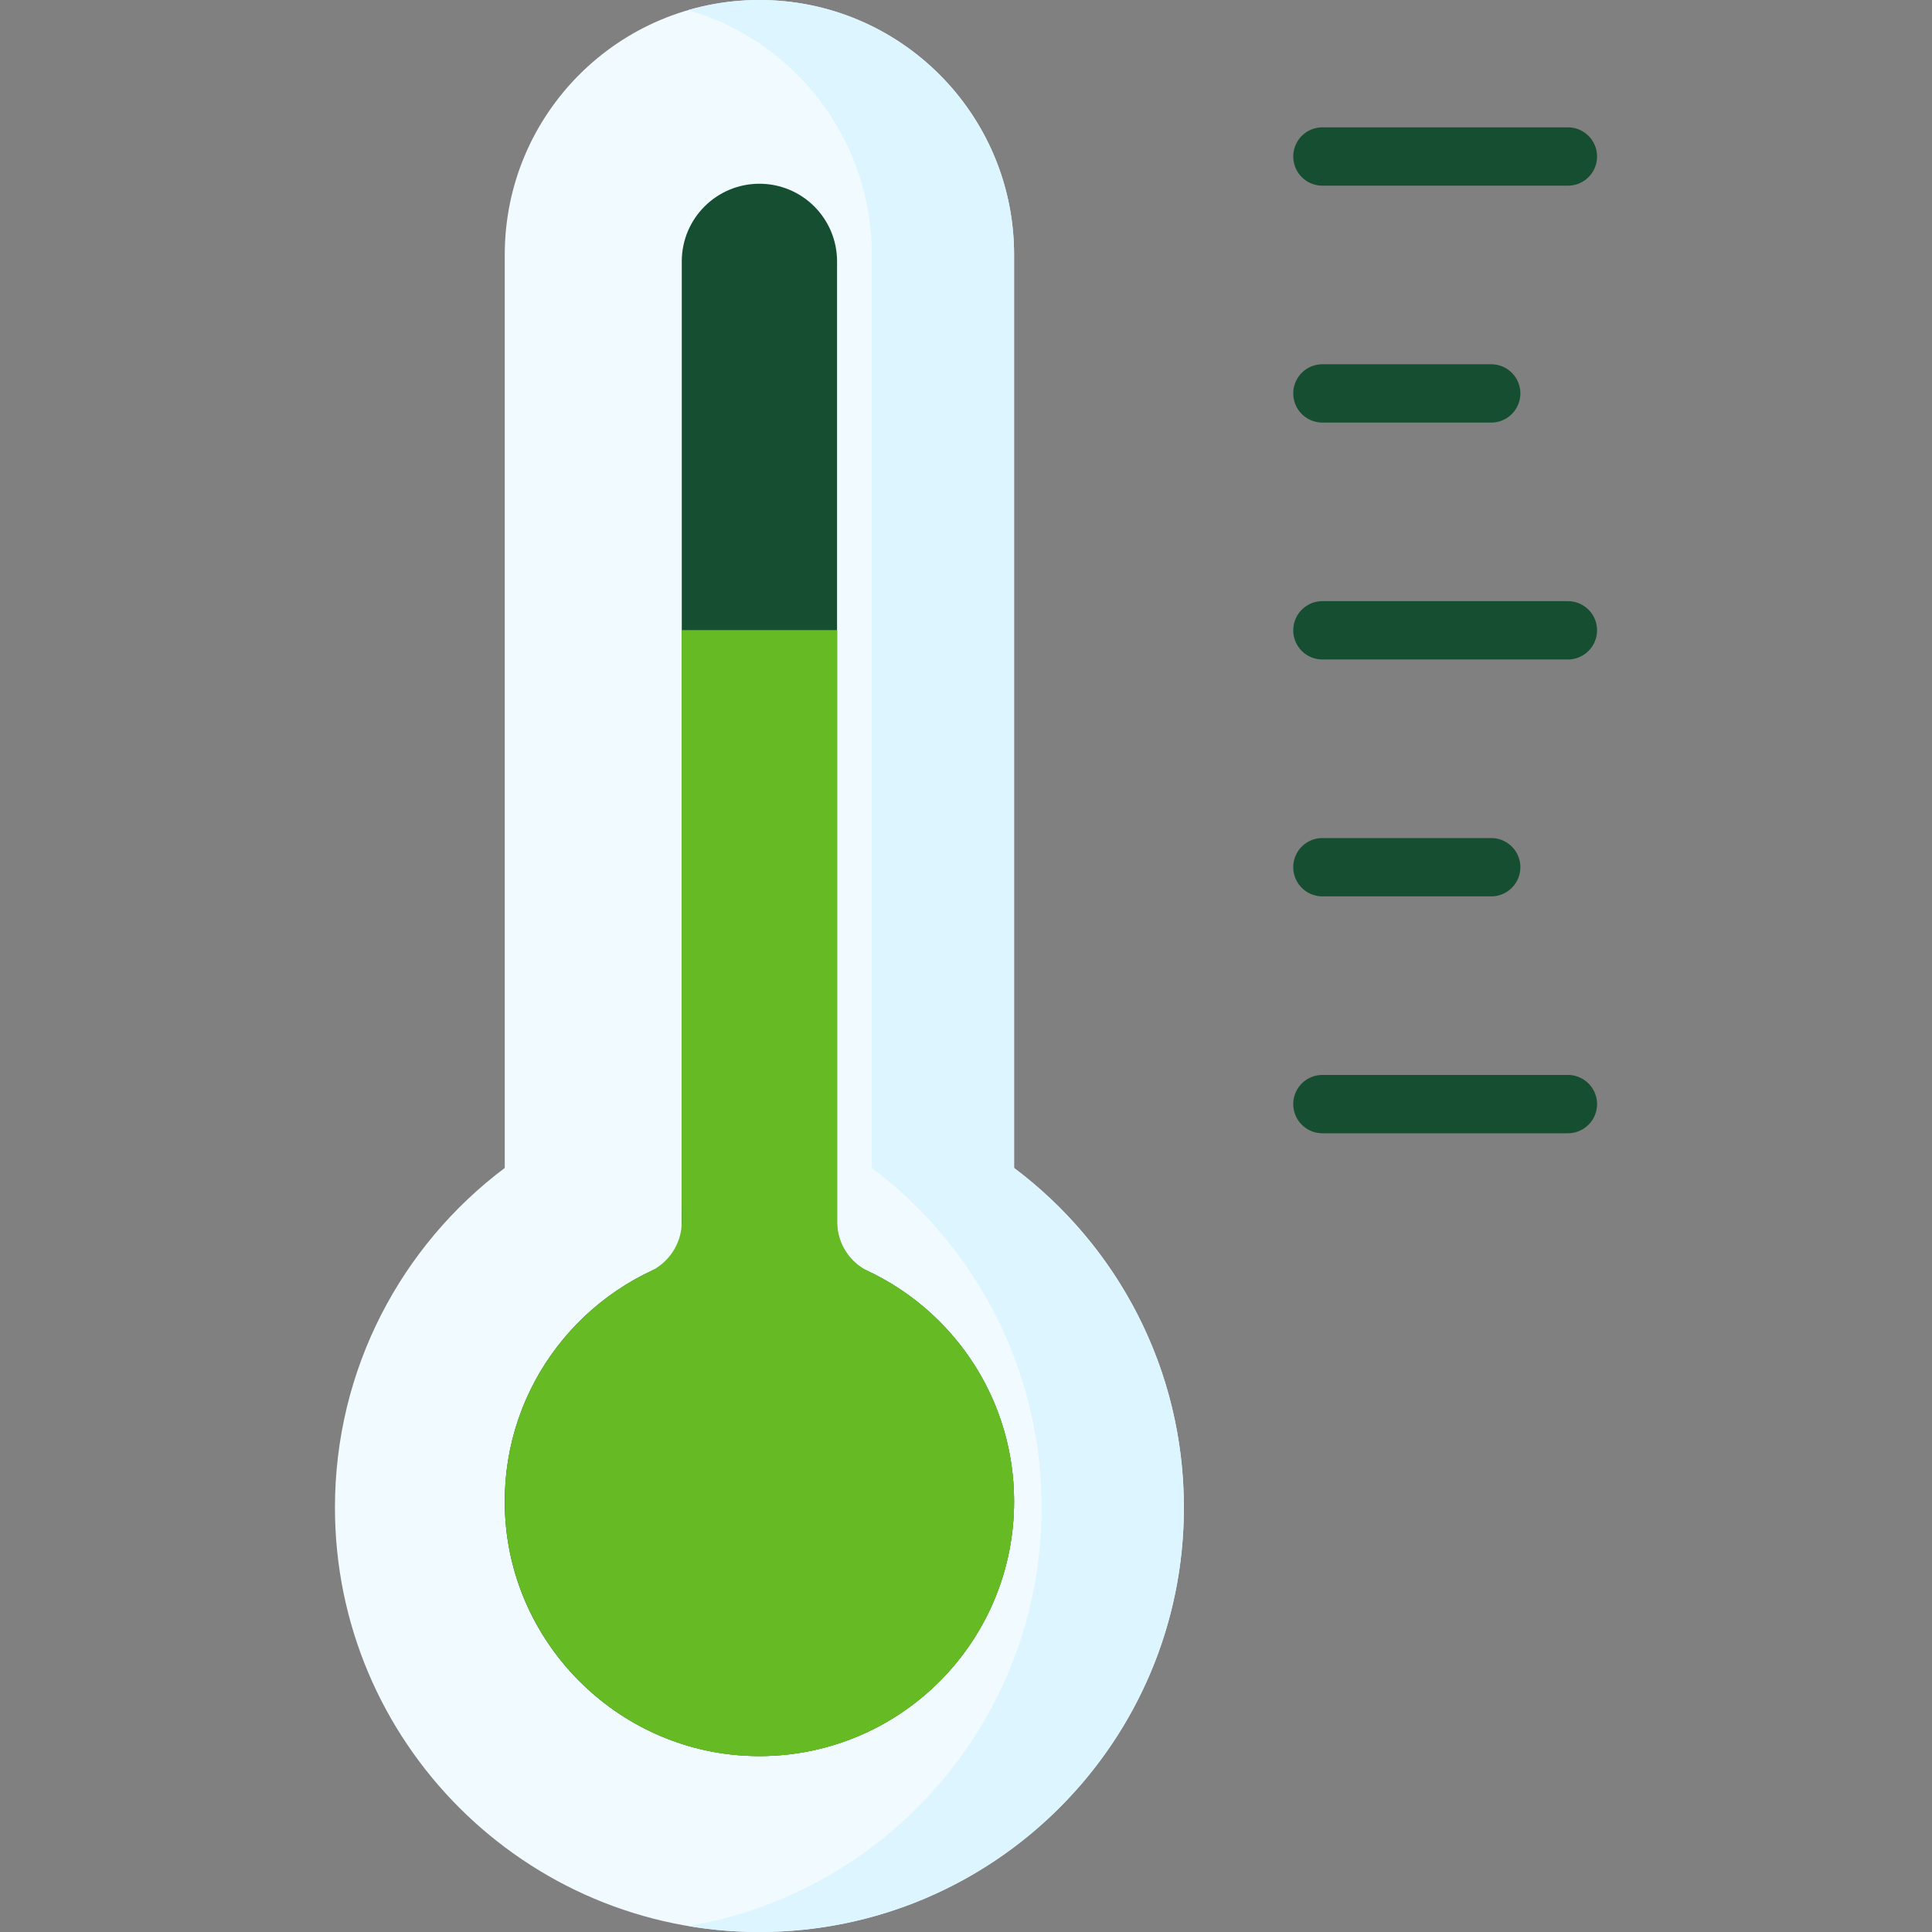
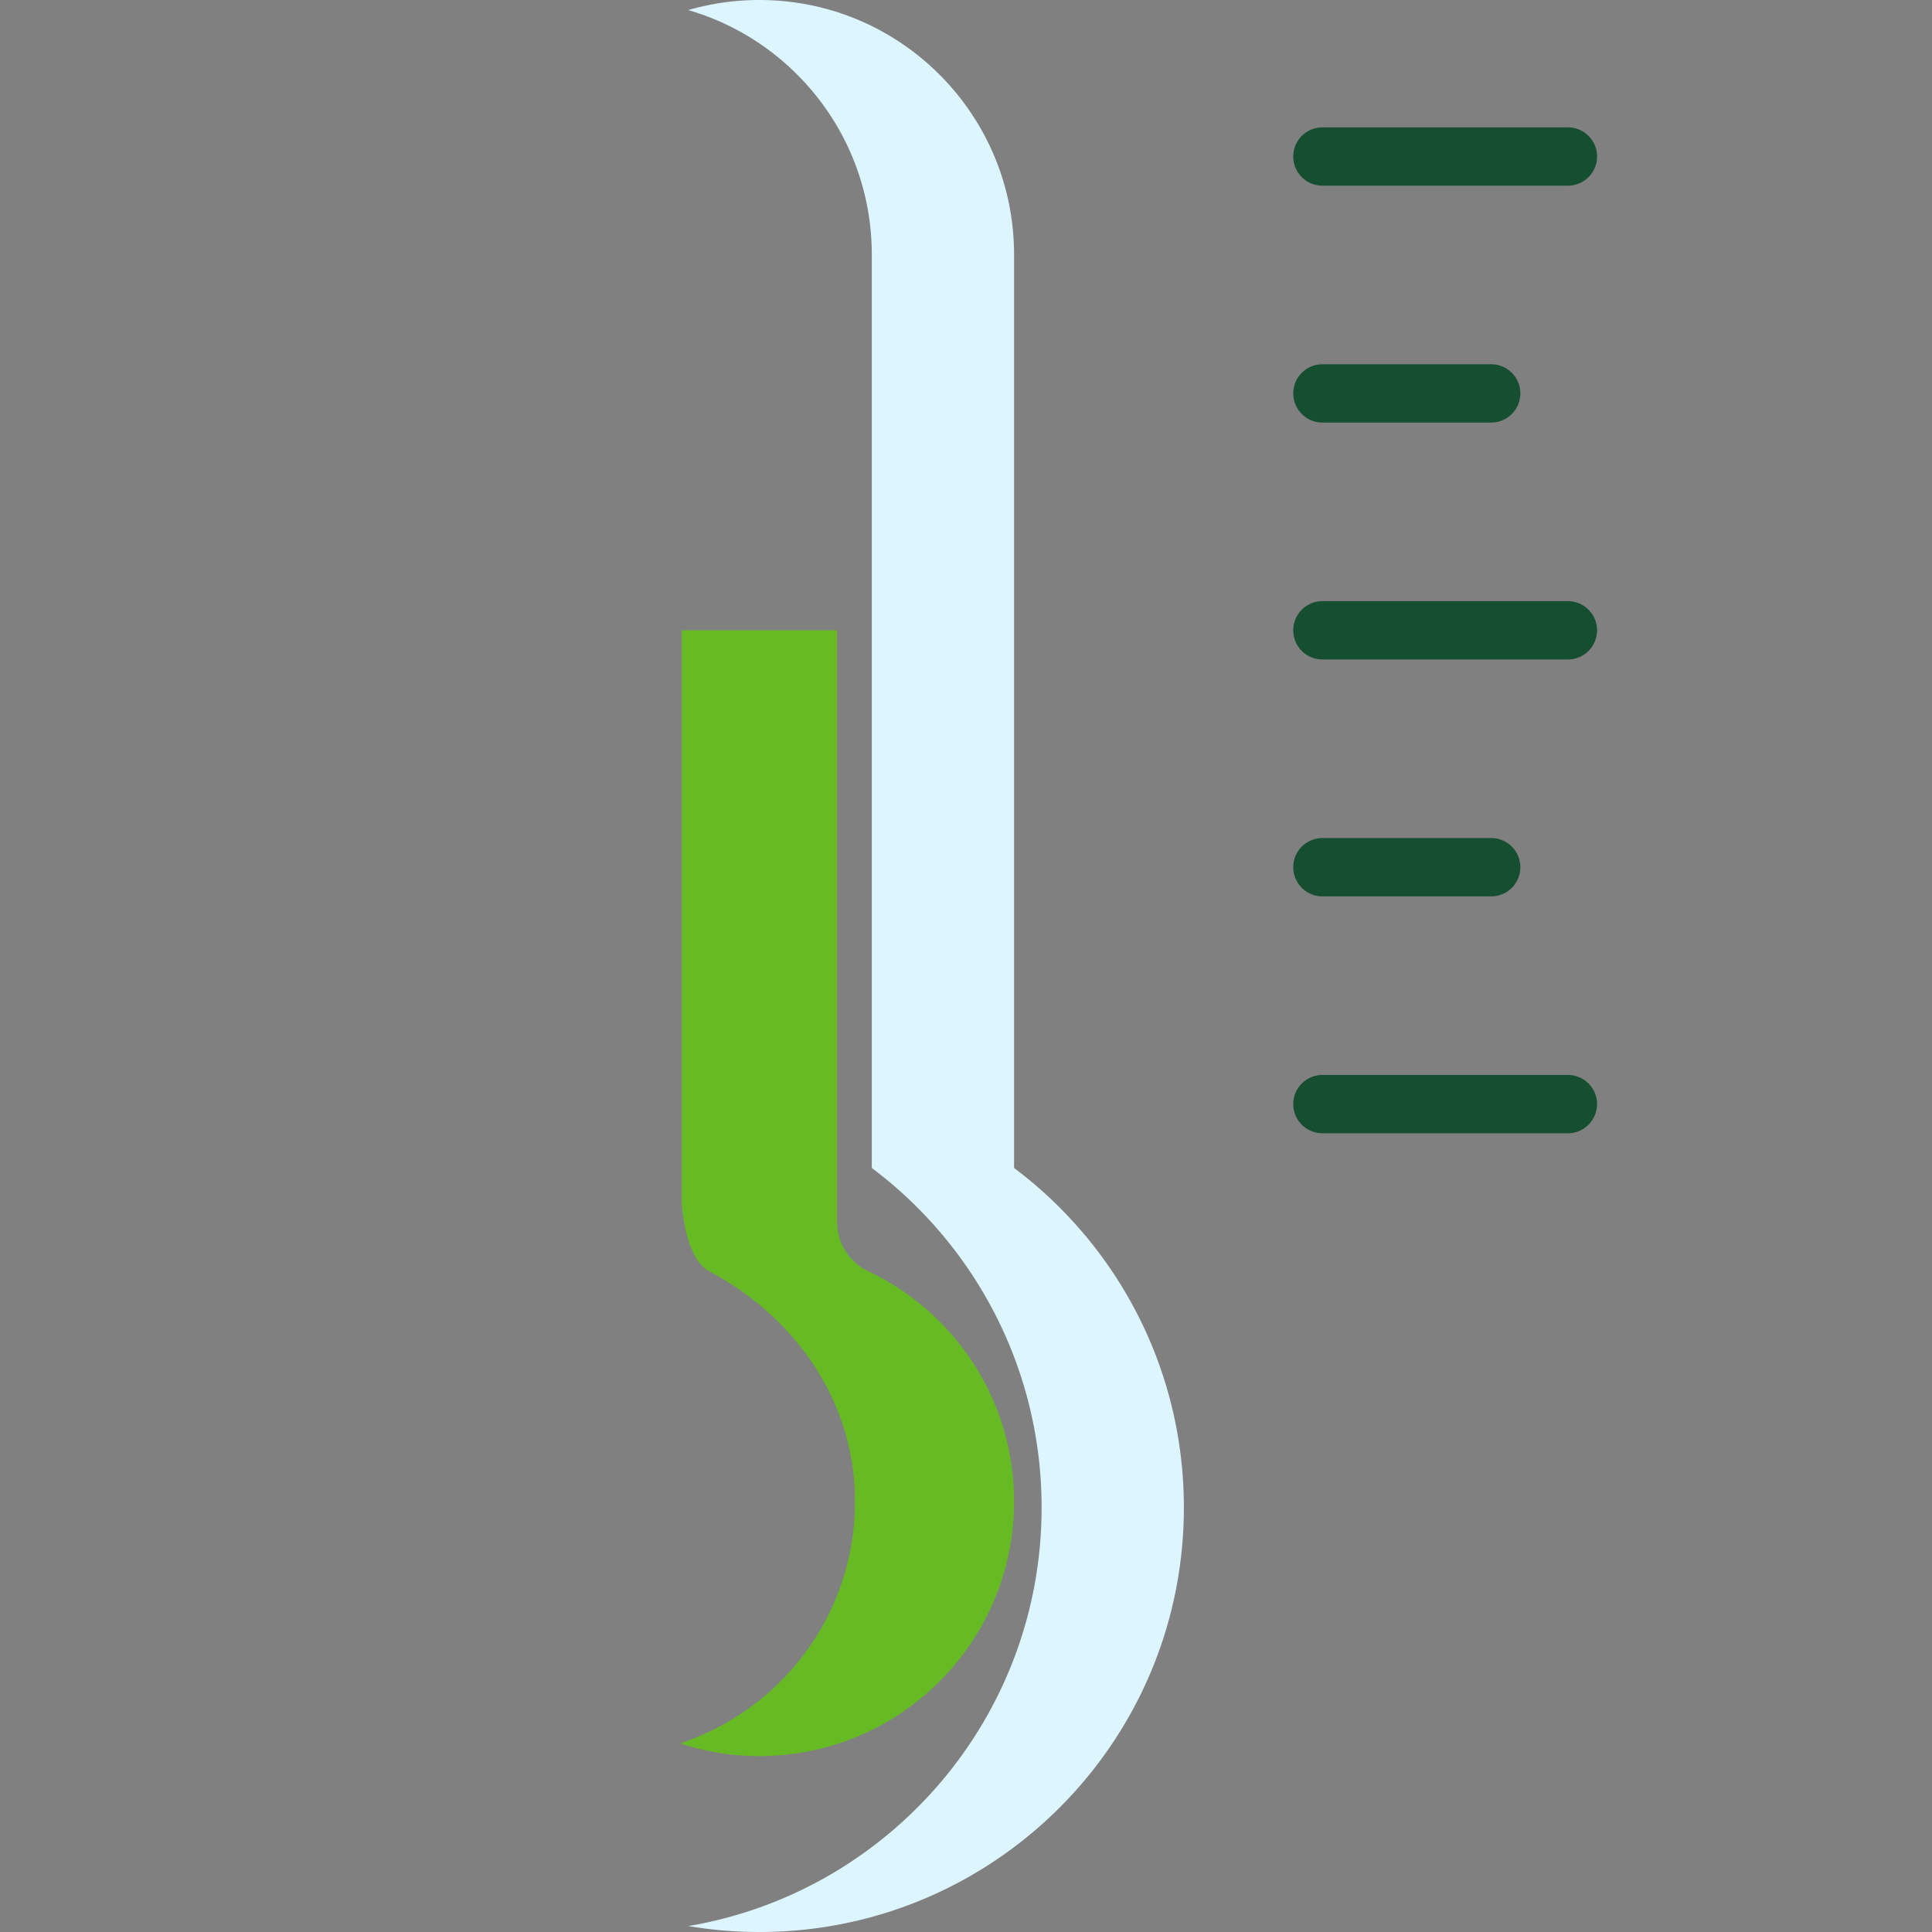
<svg xmlns="http://www.w3.org/2000/svg" width="512" height="512" x="0" y="0" viewBox="0 0 512 512" style="enable-background:new 0 0 512 512" xml:space="preserve" class="">
  <rect x="0" y="0" width="512" height="512" fill="#808080" stroke="none" />
  <g>
    <g fill="#688b96">
      <path d="M415.509 49.203h-65.057a7.726 7.726 0 1 1 0-15.452h65.057c4.268 0 7.726 3.459 7.726 7.726s-3.458 7.726-7.726 7.726zM395.183 111.985h-44.731a7.725 7.725 0 0 1-7.726-7.726 7.725 7.725 0 0 1 7.726-7.726h44.731a7.725 7.725 0 0 1 7.726 7.726 7.725 7.725 0 0 1-7.726 7.726zM415.509 174.766h-65.057a7.725 7.725 0 0 1-7.726-7.726 7.725 7.725 0 0 1 7.726-7.726h65.057a7.725 7.725 0 0 1 7.726 7.726 7.725 7.725 0 0 1-7.726 7.726zM395.183 237.546h-44.731a7.726 7.726 0 1 1 0-15.452h44.731c4.268 0 7.726 3.459 7.726 7.726s-3.458 7.726-7.726 7.726zM415.509 300.327h-65.057a7.725 7.725 0 0 1-7.726-7.726 7.725 7.725 0 0 1 7.726-7.726h65.057a7.725 7.725 0 0 1 7.726 7.726 7.725 7.725 0 0 1-7.726 7.726z" fill="#164e31" opacity="1" data-original="#688b96" class="" />
    </g>
-     <path fill="#f1faff" d="M268.74 309.52V67.487C268.74 30.215 238.525 0 201.253 0c-37.272 0-67.487 30.215-67.487 67.487V309.52c-27.323 20.521-45.001 53.189-45.001 89.991C88.764 461.637 139.127 512 201.253 512s112.488-50.363 112.488-112.488c0-36.803-17.678-69.47-45.001-89.992z" opacity="1" data-original="#f1faff" class="" />
    <path fill="#dcf5ff" d="M268.74 309.52V67.487C268.74 30.215 238.525 0 201.253 0c-6.544 0-12.87.931-18.853 2.669 28.097 8.158 48.634 34.09 48.634 64.818V309.52c27.323 20.522 45.001 53.189 45.001 89.991 0 55.701-40.485 101.946-93.635 110.915A113.288 113.288 0 0 0 201.253 512c62.125 0 112.488-50.363 112.488-112.488 0-36.803-17.678-69.47-45.001-89.992z" opacity="1" data-original="#dcf5ff" class="" />
-     <path fill="#164e31" d="M221.827 333.625V69.268c0-11.363-9.211-20.574-20.574-20.574s-20.574 9.211-20.574 20.574v264.359c-28.272 9.044-48.447 36.194-46.822 67.825 1.768 34.415 29.752 62.252 64.175 63.852 38.736 1.8 70.707-29.072 70.707-67.412.001-30.094-19.706-55.564-46.912-64.267z" opacity="1" data-original="#7ba0b0" class="" />
-     <path fill="#66ba24" d="M221.827 323.719v-156.68h-41.148v156.685a14.602 14.602 0 0 1-8.329 13.196c-23.434 11.122-39.444 35.332-38.548 63.198 1.124 34.949 29.302 63.564 64.231 65.187 38.736 1.8 70.707-29.072 70.707-67.412 0-26.961-15.817-50.211-38.673-61.017-5.065-2.396-8.24-7.555-8.24-13.157z" opacity="1" data-original="#fa4954" class="" />
    <path fill="#66ba24" d="M230.067 336.875c-5.064-2.394-8.24-7.554-8.24-13.155V167.039h-41.148v151.548c0 1.31.976 14.979 7.228 18.288 22.346 11.825 38.673 34.056 38.673 61.017 0 29.899-19.443 55.256-46.375 64.119a66.607 66.607 0 0 0 17.827 3.294c38.736 1.8 70.707-29.072 70.707-67.413.001-26.961-15.816-50.211-38.672-61.017z" opacity="1" data-original="#fa2a3b" class="" />
  </g>
</svg>